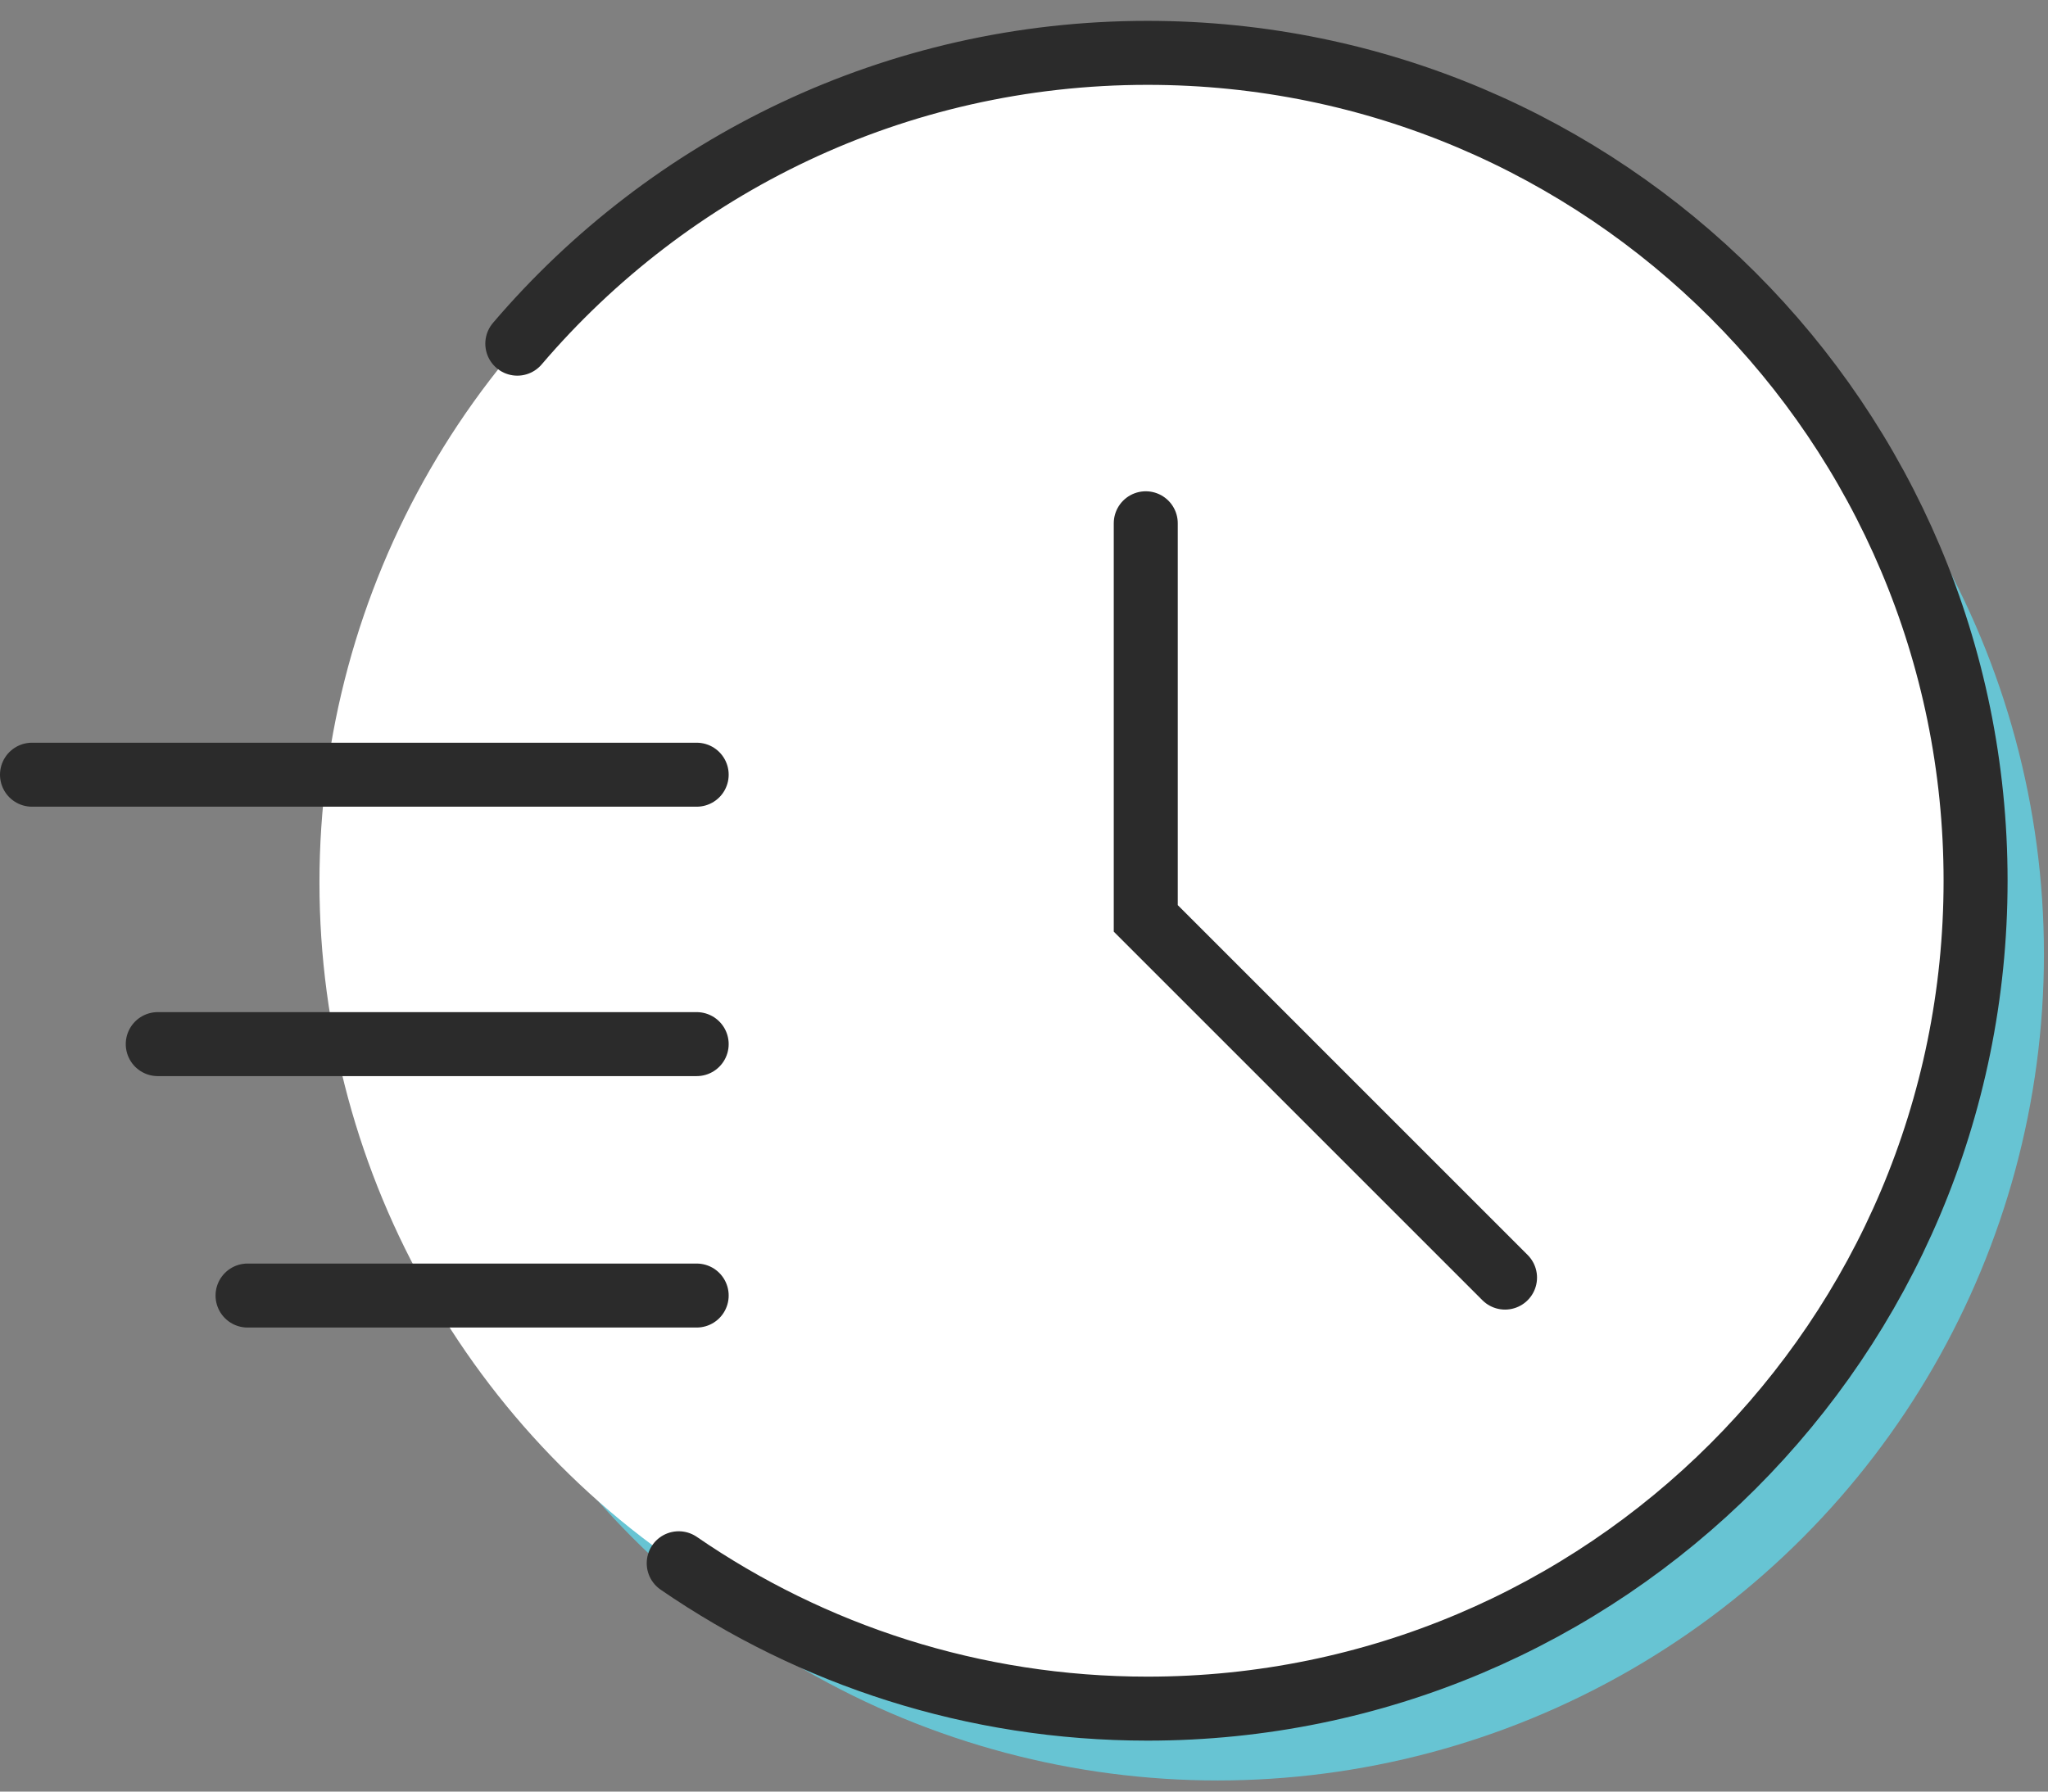
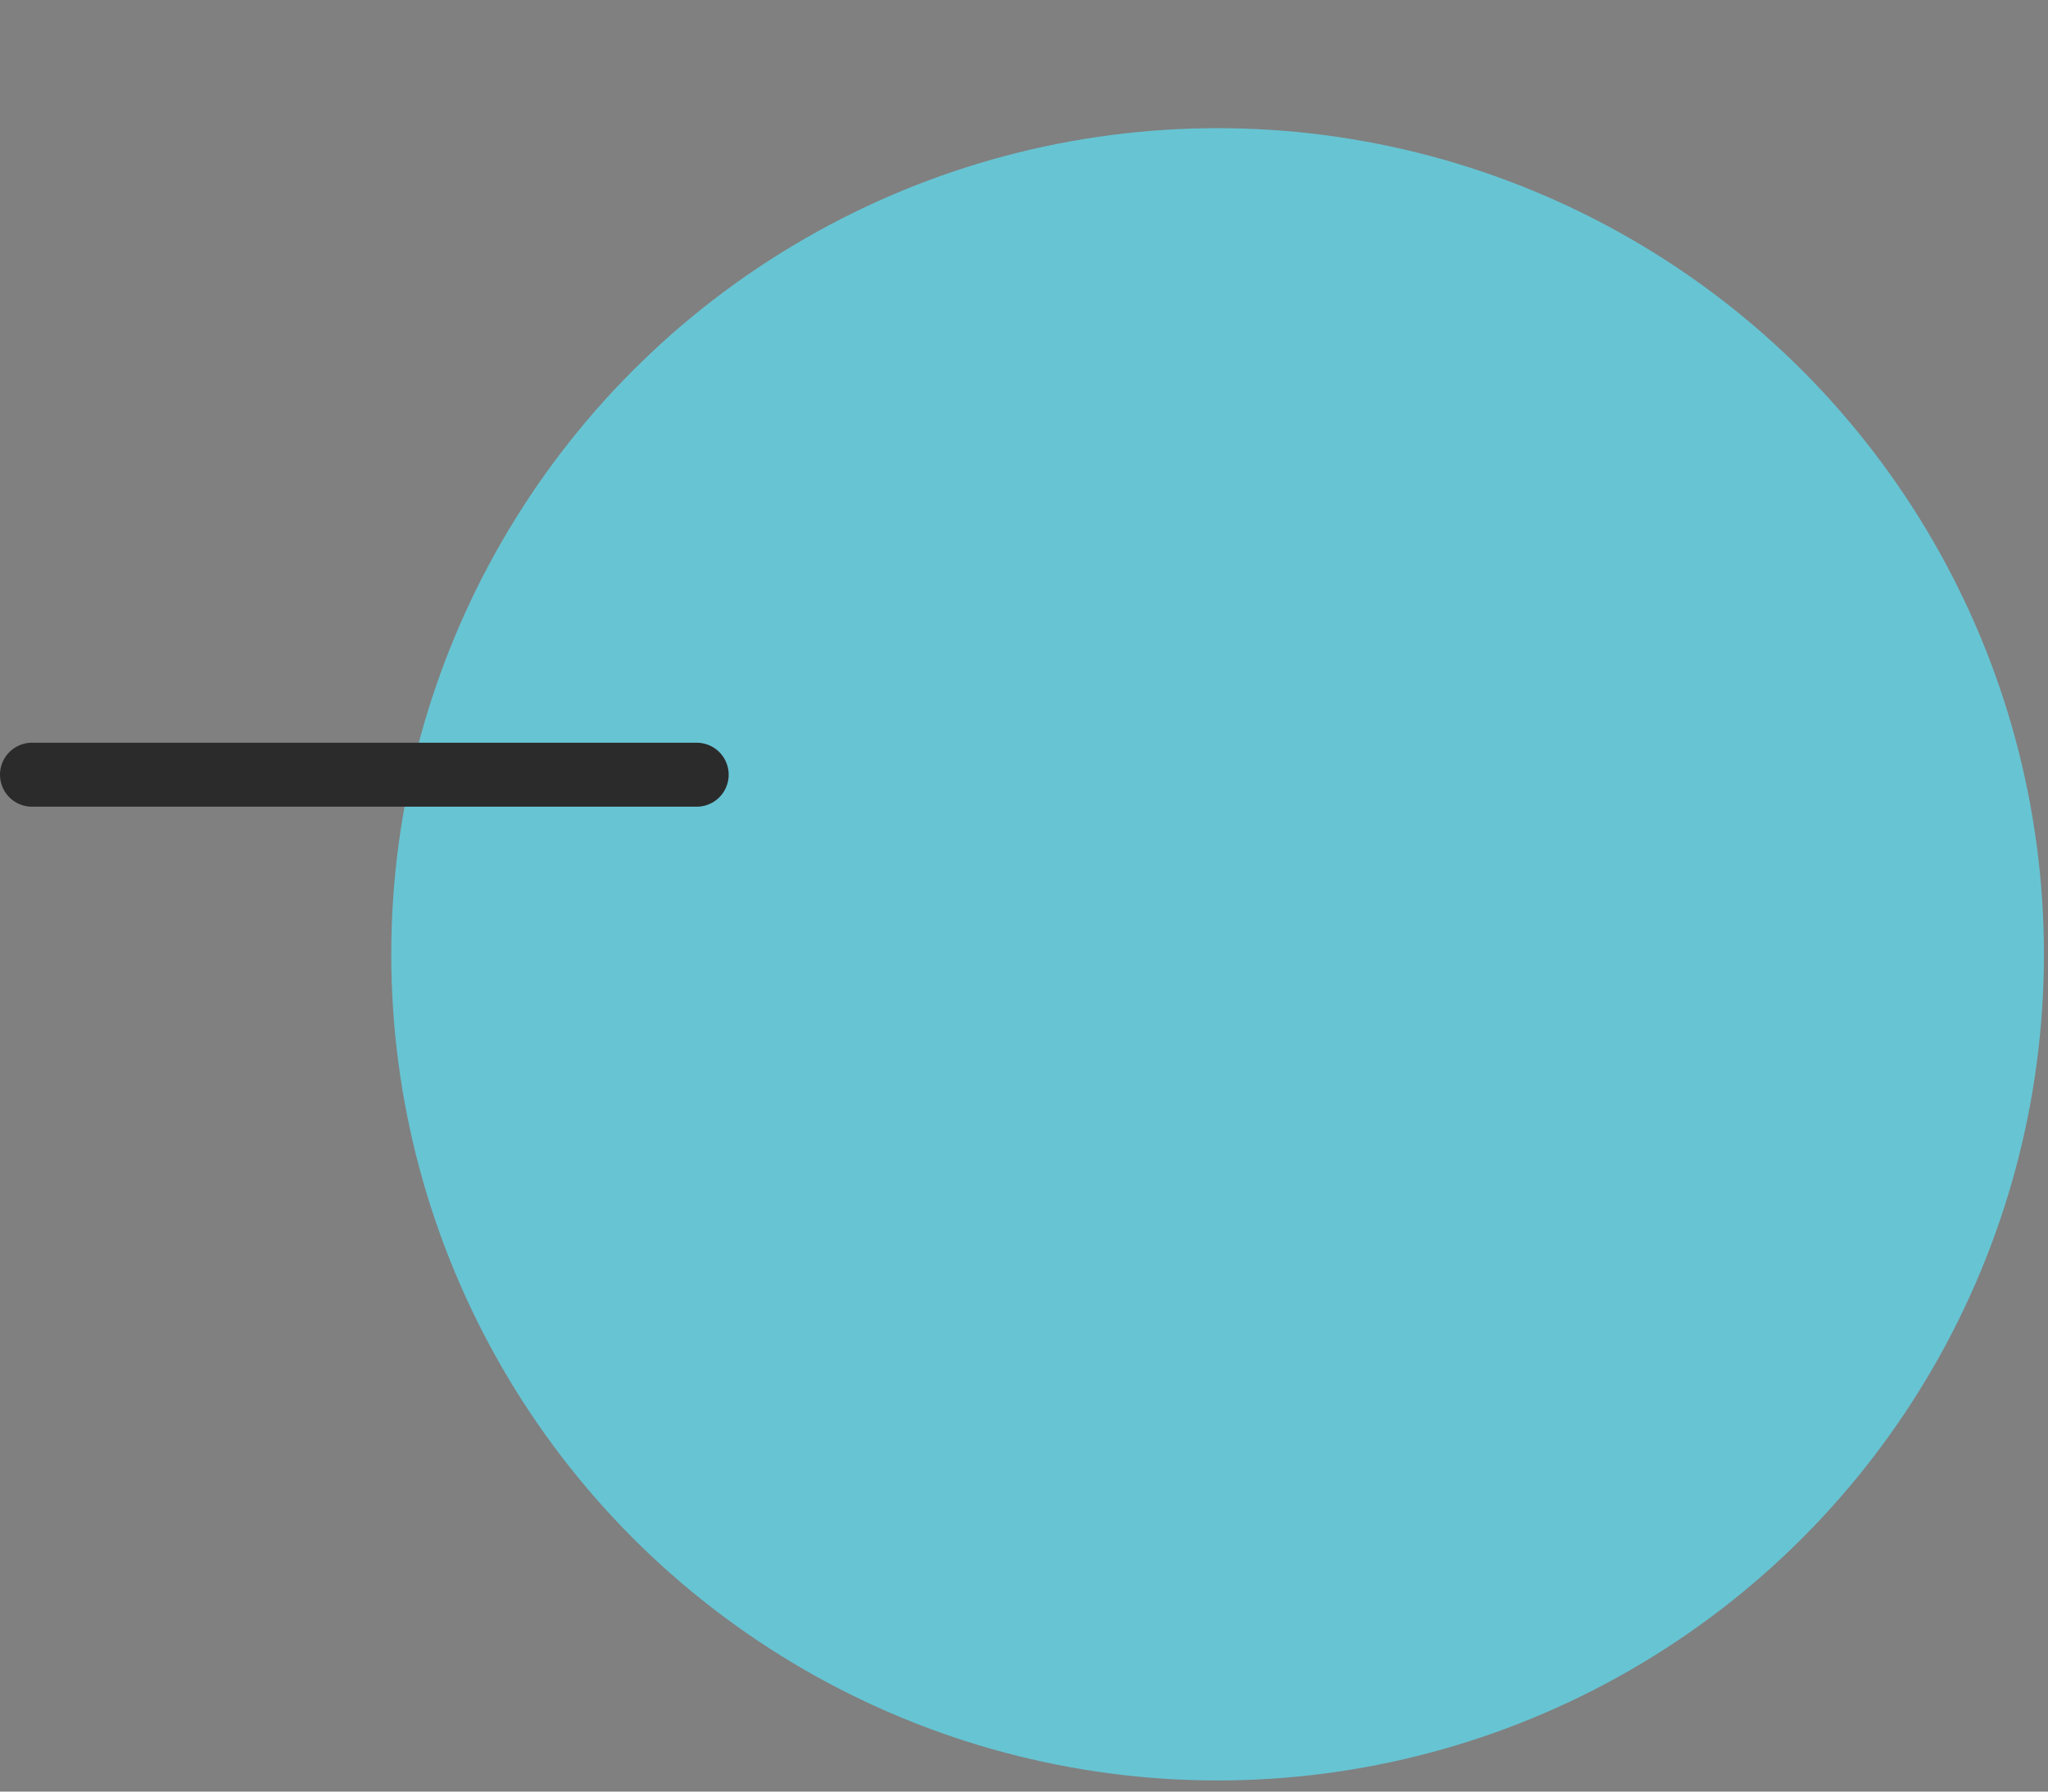
<svg xmlns="http://www.w3.org/2000/svg" width="64" height="56" viewBox="0 0 64 56" fill="none">
  <rect x="0" y="0" width="64" height="56" fill="#808080" stroke="none" />
  <ellipse cx="38.05" cy="29.829" rx="25.823" ry="25.823" fill="#67C4D3" />
-   <ellipse cx="35.806" cy="27.583" rx="25.823" ry="25.823" fill="white" />
-   <path d="M16.166 10.742C20.912 5.179 27.974 1.652 35.86 1.652C50.151 1.652 61.737 13.238 61.737 27.529C61.737 41.821 50.151 53.407 35.86 53.407C30.422 53.407 25.375 51.729 21.21 48.863" stroke="#2B2B2B" stroke-width="2" stroke-linecap="round" stroke-linejoin="round" />
  <path d="M21.771 24.215H1" stroke="#2B2B2B" stroke-width="2" stroke-linecap="round" />
-   <path d="M35.805 16.356V28.706L47.032 39.934" stroke="#2B2B2B" stroke-width="2" stroke-linecap="round" />
-   <path d="M21.771 32.636L4.93 32.636" stroke="#2B2B2B" stroke-width="2" stroke-linecap="round" />
-   <path d="M21.771 40.495L7.736 40.495" stroke="#2B2B2B" stroke-width="2" stroke-linecap="round" />
</svg>